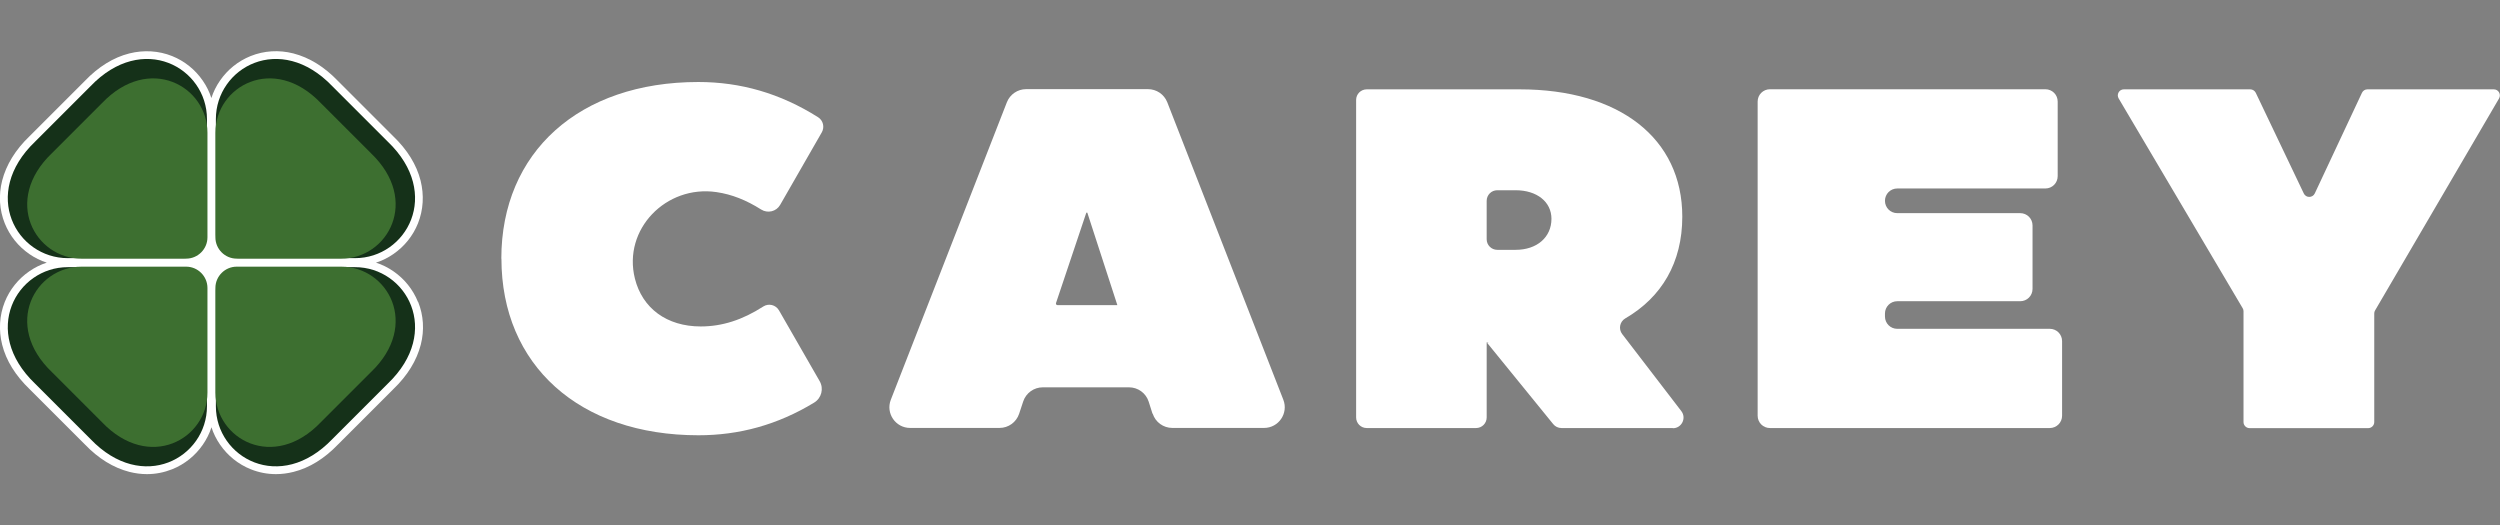
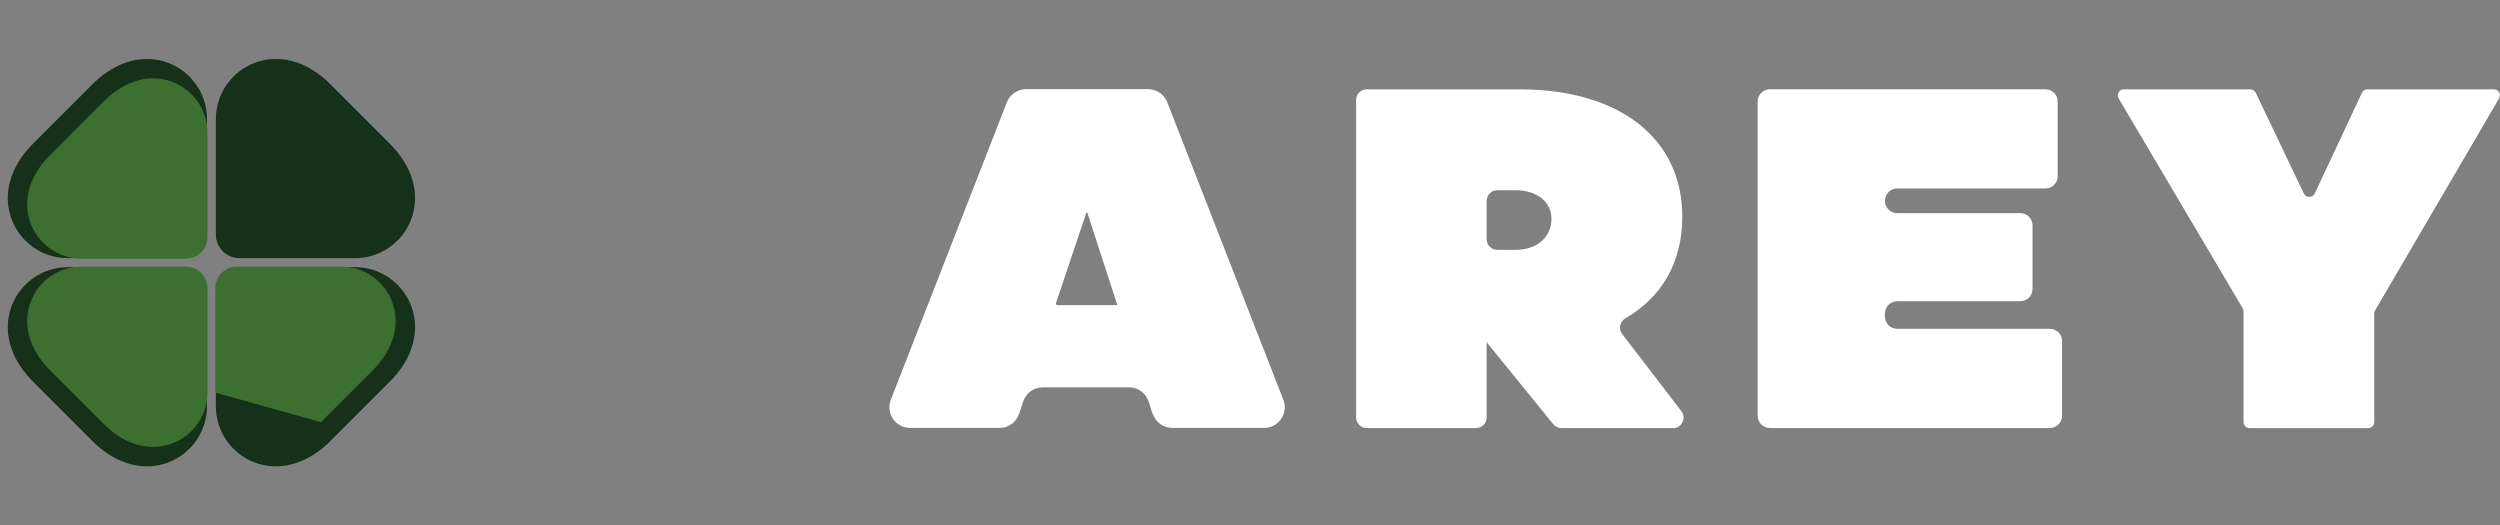
<svg xmlns="http://www.w3.org/2000/svg" id="Layer_1" width="255.47" height="53.68" viewBox="0 0 255.47 53.68">
  <rect x="0" y="0" width="255.47" height="53.68" fill="#808080" stroke="none" />
  <defs>
    <style>.cls-1{fill:#fff;}.cls-2{fill:#153119;}.cls-3{fill:#3d6f30;}</style>
  </defs>
-   <path class="cls-1" d="M51.23,26.43c0-10.88,7.96-18.05,20.13-18.05,4.31,0,8.36,1.15,12.24,3.6.52.33.68,1.01.38,1.54l-4.26,7.42c-.39.68-1.27.89-1.94.47-1.52-.96-2.99-1.55-4.57-1.78-5.14-.75-9.59,3.8-8.33,8.84.76,3.03,3.25,4.89,6.73,4.89,2.19,0,4.26-.67,6.39-2.04.55-.35,1.27-.17,1.6.39l4.16,7.24c.44.76.19,1.73-.56,2.19-3.75,2.28-7.67,3.34-11.83,3.34-12.17,0-20.13-7.17-20.13-18.05Z" />
  <path class="cls-1" d="M117.77,42.27l-.39-1.23c-.28-.87-1.09-1.46-2.01-1.46h-8.81c-.91,0-1.71.58-2,1.44l-.42,1.27c-.29.86-1.09,1.44-2,1.44h-9.14c-1.48,0-2.51-1.49-1.97-2.88l11.86-30.4c.32-.81,1.1-1.34,1.97-1.34h12.45c.87,0,1.65.53,1.97,1.34l11.86,30.4c.54,1.38-.48,2.88-1.97,2.88h-9.37c-.92,0-1.73-.59-2.01-1.46ZM108.07,31.18h6.11s-3.07-9.45-3.07-9.45h-.1l-3.1,9.24c-.03.1.04.21.15.21Z" />
  <path class="cls-1" d="M170.94,43.74h-11.38c-.33,0-.64-.15-.84-.4l-6.75-8.3.15-.05h-.2v7.67c0,.6-.49,1.08-1.08,1.08h-11.18c-.6,0-1.08-.49-1.08-1.08V10.21c0-.6.49-1.08,1.08-1.08h15.63c10.19,0,16.62,5,16.62,13.01,0,4.7-2.11,8.24-5.83,10.4-.56.33-.71,1.08-.31,1.6l6.04,7.87c.55.71.04,1.75-.86,1.75ZM151.92,20.54v3.91c0,.6.49,1.08,1.08,1.08h1.88c2.18,0,3.66-1.29,3.66-3.17,0-1.73-1.48-2.92-3.66-2.92h-1.88c-.6,0-1.08.49-1.08,1.08Z" />
  <path class="cls-1" d="M193.88,33.6h15.58c.7,0,1.26.56,1.26,1.26v7.62c0,.7-.56,1.26-1.26,1.26h-28.59c-.7,0-1.26-.56-1.26-1.26V10.38c0-.7.56-1.26,1.26-1.26h28.14c.7,0,1.26.56,1.26,1.26v7.62c0,.7-.56,1.26-1.26,1.26h-15.13c-.7,0-1.26.56-1.26,1.26h0c0,.7.56,1.26,1.26,1.26h12.56c.7,0,1.26.56,1.26,1.26v6.48c0,.7-.56,1.26-1.26,1.26h-12.56c-.7,0-1.26.56-1.26,1.26v.3c0,.7.56,1.26,1.26,1.26Z" />
  <path class="cls-1" d="M255.38,10.05l-12.68,21.68c-.06.09-.08.2-.08.31v11.09c0,.34-.28.62-.62.62h-12.12c-.34,0-.62-.28-.62-.62v-11.33c0-.11-.03-.22-.09-.31l-12.67-21.43c-.24-.41.05-.93.53-.93h12.92c.24,0,.45.14.56.35l4.91,10.29c.22.47.89.47,1.12,0l4.82-10.28c.1-.22.32-.36.56-.36h12.92c.48,0,.77.52.53.93Z" />
-   <path class="cls-1" d="M42.71,30.85c-.51-1.27-1.38-2.35-2.51-3.13-.55-.38-1.15-.68-1.78-.88.63-.2,1.23-.5,1.78-.88,1.13-.78,2-1.86,2.51-3.13.55-1.38.64-2.89.27-4.37-.41-1.63-1.36-3.16-2.81-4.55l-5.64-5.64c-1.39-1.45-2.92-2.39-4.55-2.81-1.49-.38-3-.28-4.37.27-1.27.51-2.35,1.38-3.13,2.51-.38.55-.68,1.15-.88,1.78-.2-.63-.5-1.23-.88-1.78-.78-1.13-1.86-2-3.13-2.51-1.38-.55-2.89-.64-4.37-.27-1.63.41-3.16,1.36-4.55,2.81l-5.64,5.64c-1.45,1.39-2.39,2.92-2.81,4.55-.38,1.49-.28,3,.27,4.37.51,1.27,1.38,2.35,2.51,3.13.55.38,1.15.68,1.78.88-.63.2-1.23.5-1.78.88-1.13.78-2,1.86-2.51,3.13-.55,1.38-.64,2.89-.27,4.37.41,1.63,1.36,3.16,2.81,4.55l5.64,5.64c1.39,1.45,2.92,2.39,4.55,2.81.6.15,1.2.23,1.8.23.88,0,1.75-.17,2.58-.5,1.27-.51,2.35-1.38,3.13-2.51.38-.55.68-1.15.88-1.78.2.63.5,1.23.88,1.78.78,1.13,1.86,2,3.13,2.51.82.33,1.69.5,2.58.5.6,0,1.2-.08,1.8-.23,1.63-.41,3.16-1.36,4.55-2.81l5.64-5.64c1.45-1.39,2.39-2.92,2.81-4.55.38-1.49.28-3-.27-4.37Z" />
  <path class="cls-2" d="M9.24,8.82l-5.65,5.65c-5.6,5.35-1.9,11.91,3.34,11.91h11.81c1.33,0,2.41-1.08,2.41-2.41v-11.81c0-5.24-6.56-8.94-11.91-3.34Z" />
  <path class="cls-2" d="M33.97,8.82l5.65,5.65c5.6,5.35,1.9,11.91-3.34,11.91h-11.81c-1.33,0-2.41-1.08-2.41-2.41v-11.81c0-5.24,6.56-8.94,11.91-3.34Z" />
  <path class="cls-2" d="M9.24,44.86l-5.65-5.65c-5.6-5.35-1.9-11.91,3.34-11.91h11.81c1.33,0,2.41,1.08,2.41,2.41v11.81c0,5.24-6.56,8.94-11.91,3.34Z" />
  <path class="cls-2" d="M33.97,44.86l5.65-5.65c5.6-5.35,1.9-11.91-3.34-11.91h-11.81c-1.33,0-2.41,1.08-2.41,2.41v11.81c0,5.24,6.56,8.94,11.91,3.34Z" />
  <path class="cls-3" d="M10.42,10.54l-5.11,5.11c-5.07,4.84-1.72,10.78,3.02,10.78h10.69c1.2,0,2.18-.98,2.18-2.18v-10.69c0-4.74-5.94-8.09-10.78-3.02Z" />
-   <path class="cls-3" d="M32.79,10.54l5.11,5.11c5.07,4.84,1.72,10.78-3.02,10.78h-10.69c-1.2,0-2.18-.98-2.18-2.18v-10.69c0-4.74,5.94-8.09,10.78-3.02Z" />
  <path class="cls-3" d="M10.42,43.14l-5.11-5.11c-5.07-4.84-1.72-10.78,3.02-10.78h10.69c1.2,0,2.18.98,2.18,2.18v10.69c0,4.74-5.94,8.09-10.78,3.02Z" />
-   <path class="cls-3" d="M32.79,43.14l5.11-5.11c5.07-4.84,1.72-10.78-3.02-10.78h-10.69c-1.2,0-2.18.98-2.18,2.18v10.69c0,4.74,5.94,8.09,10.78,3.02Z" />
+   <path class="cls-3" d="M32.79,43.14l5.11-5.11c5.07-4.84,1.72-10.78-3.02-10.78h-10.69c-1.2,0-2.18.98-2.18,2.18v10.69Z" />
</svg>